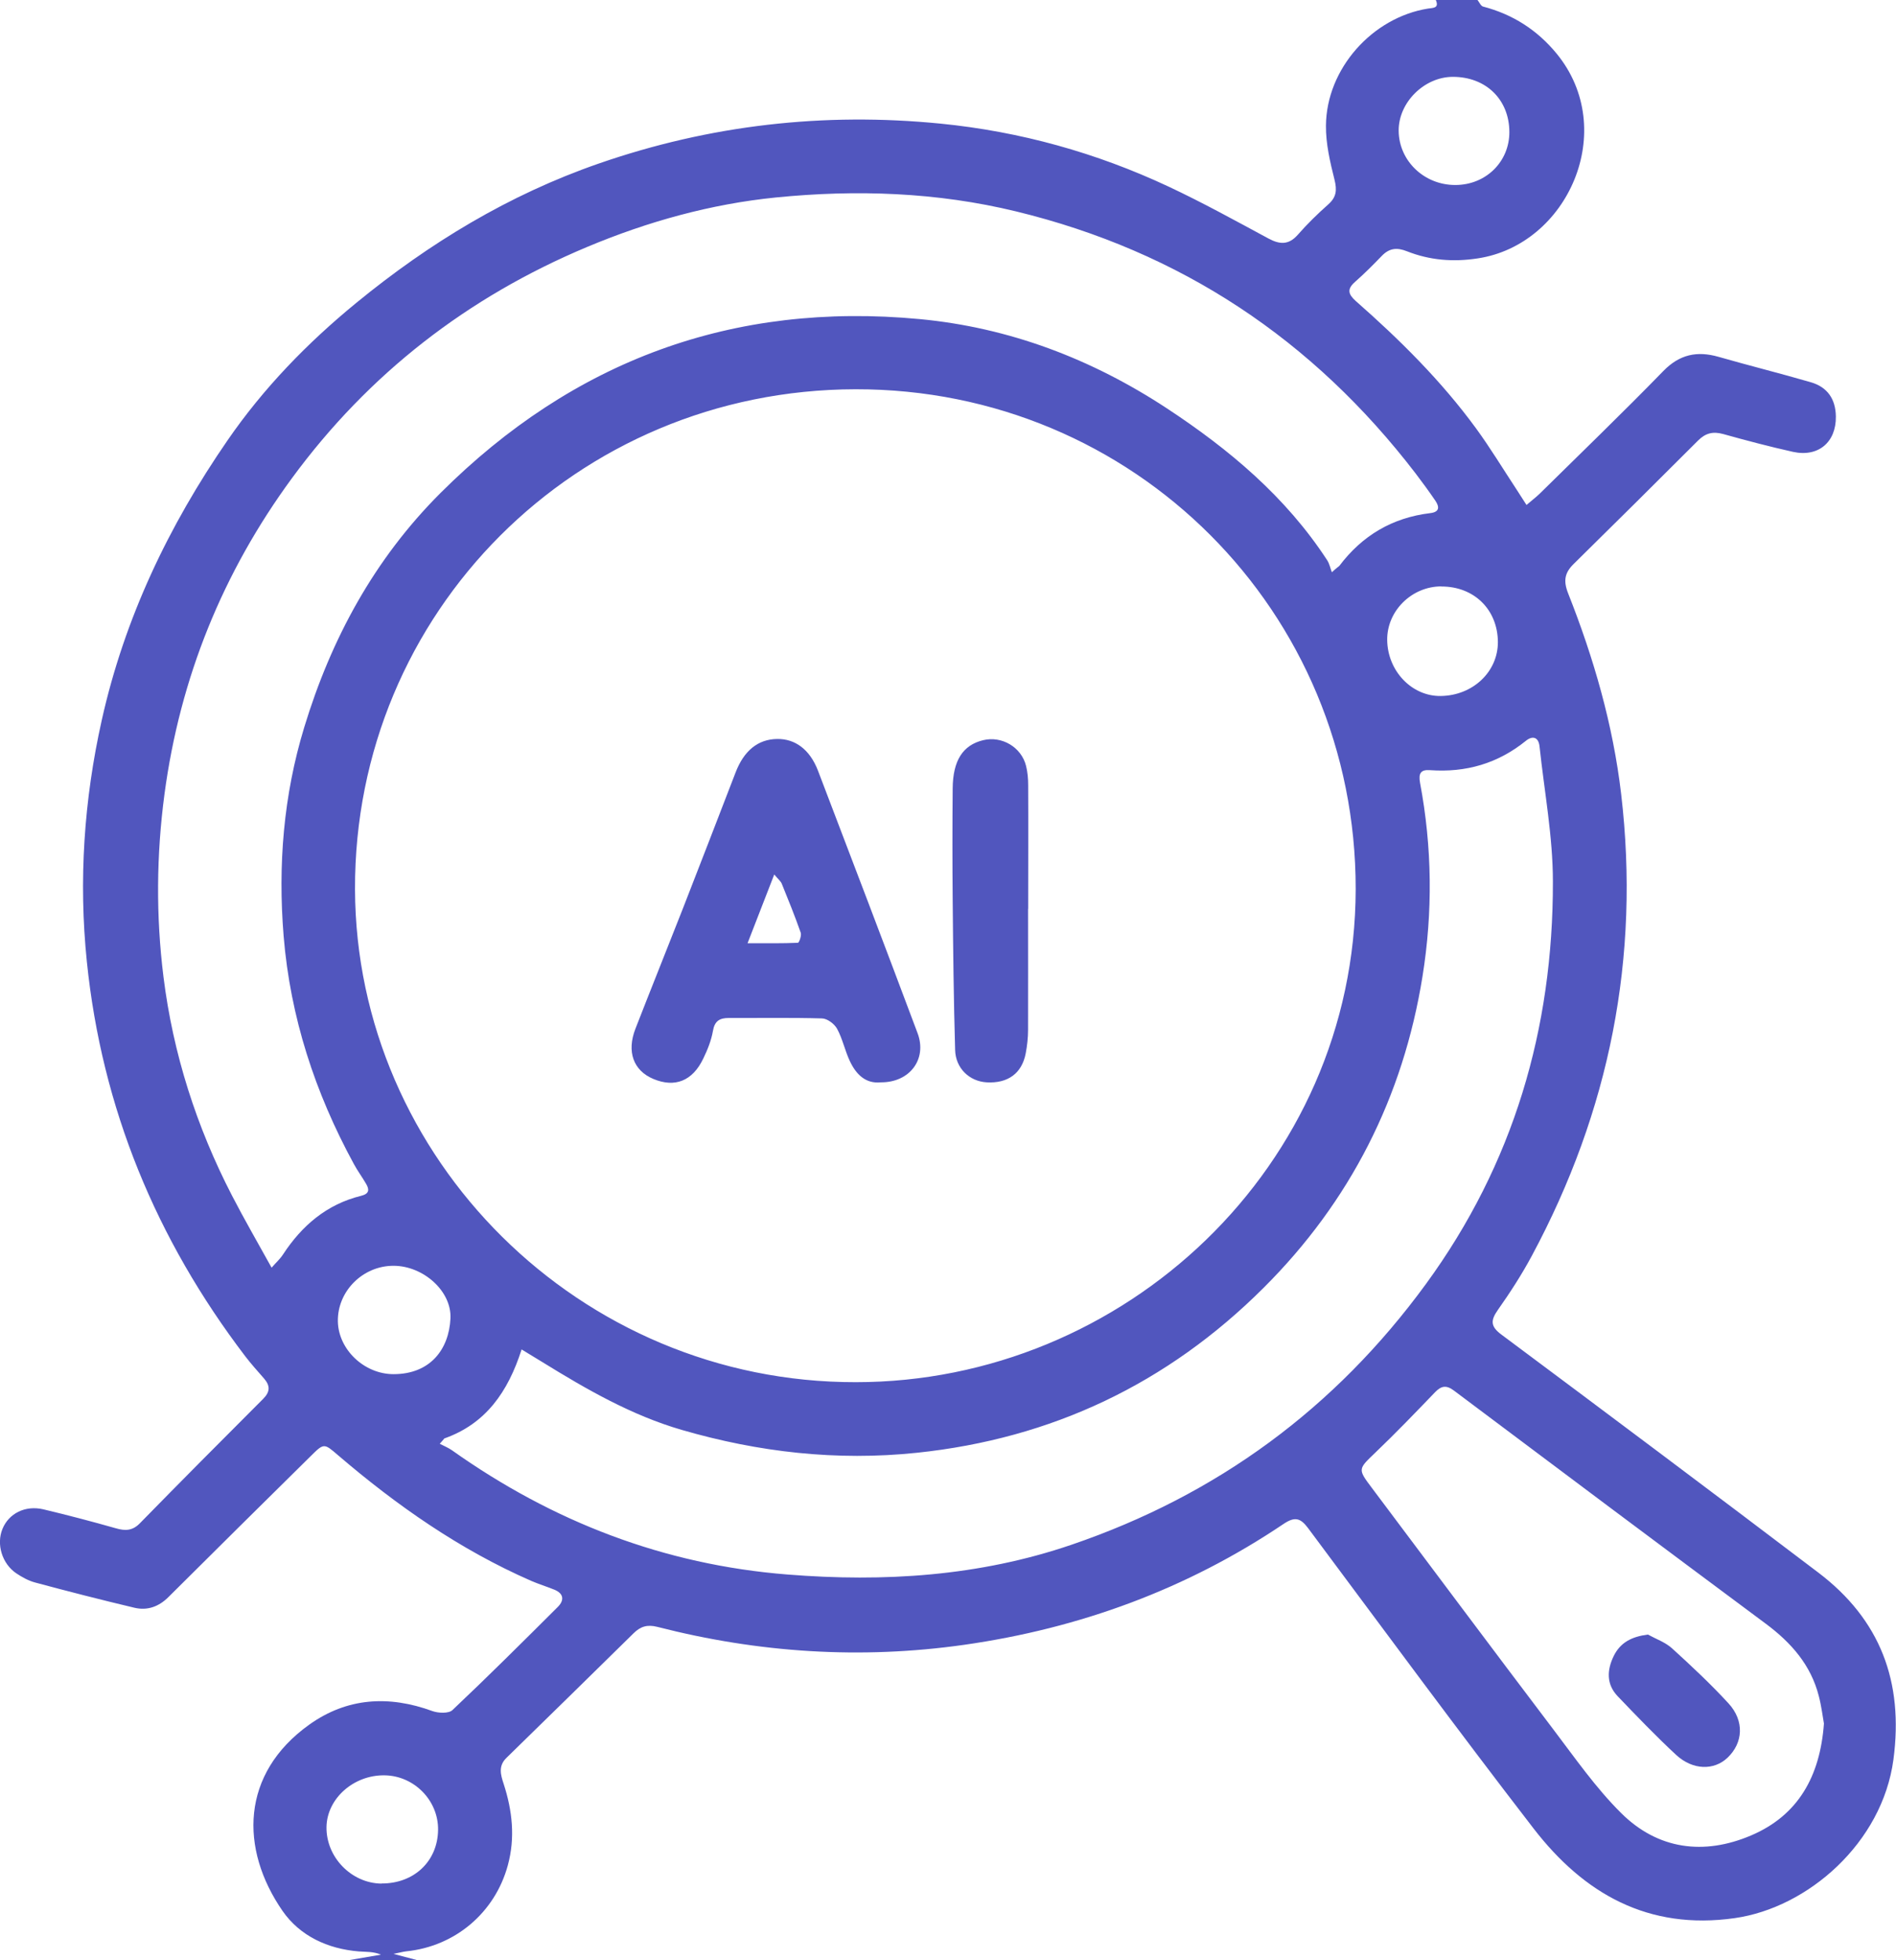
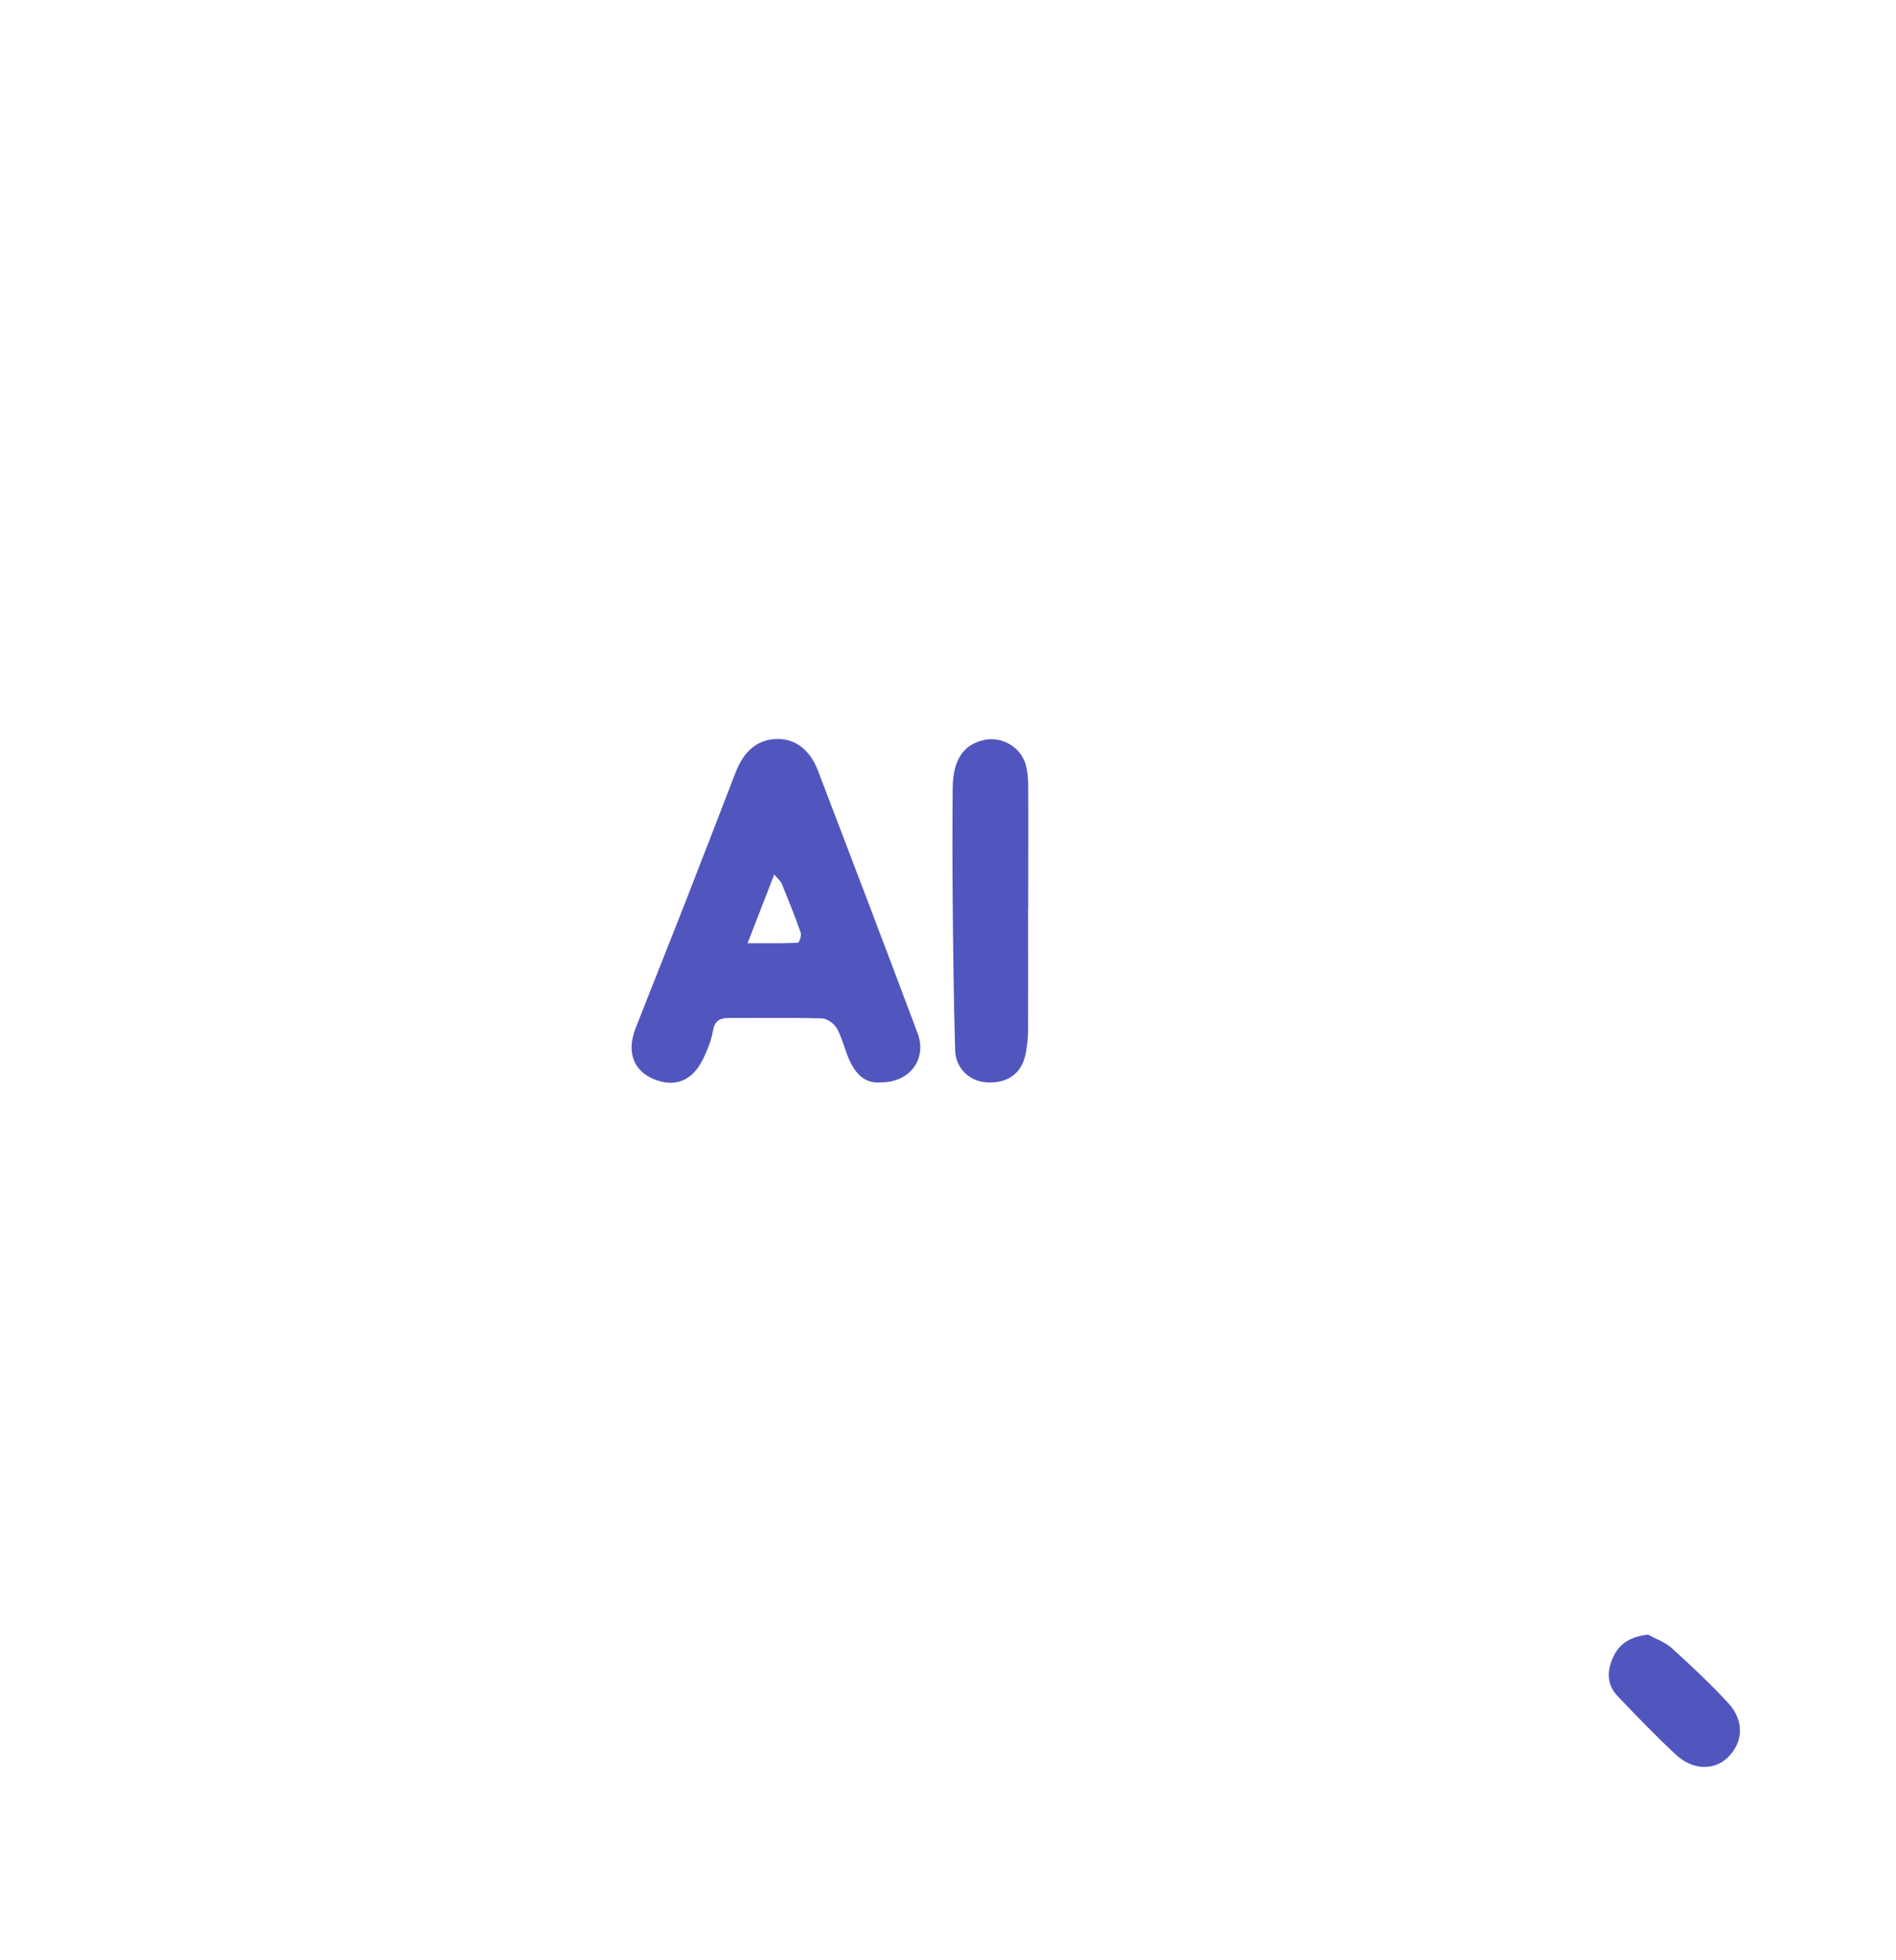
<svg xmlns="http://www.w3.org/2000/svg" viewBox="0 0 170.26 176" id="uuid-79f1e10f-4fd7-4fab-b319-ed393e559fe4">
  <g id="uuid-a812b552-ec64-4b54-adc1-5c201bfb807b">
    <g id="uuid-a6e31c22-38a0-4ab0-8e11-e86da37a98aa">
-       <path style="fill:#5156be;" d="m132.68,0c.16.2.3.54.5.59,2.67.7,4.86,2.1,6.61,4.23,5.6,6.84,1.01,17.16-7.09,18.38-2.21.34-4.31.17-6.36-.64-.9-.36-1.58-.28-2.25.41-.78.81-1.58,1.61-2.42,2.35-.72.64-.61,1.09.08,1.71,3.95,3.47,7.68,7.17,10.79,11.42,1.3,1.78,2.44,3.67,3.66,5.52.27.41.53.82.88,1.37.46-.4.85-.69,1.19-1.02,3.71-3.66,7.46-7.27,11.09-11,1.47-1.51,3.04-1.83,4.97-1.28,2.75.79,5.53,1.48,8.28,2.28,1.49.43,2.23,1.51,2.25,3.08.03,2.3-1.57,3.67-3.85,3.17-2.11-.47-4.19-1.02-6.27-1.6-.91-.25-1.58-.09-2.25.58-3.71,3.71-7.44,7.41-11.18,11.09-.8.79-.94,1.5-.49,2.64,2.3,5.81,4.03,11.8,4.76,18.02,1.72,14.66-1.05,28.47-8.02,41.45-.9,1.68-1.95,3.3-3.05,4.86-.66.94-.68,1.48.32,2.22,9.51,7.09,19.01,14.2,28.46,21.37,5.56,4.22,7.67,9.8,6.74,16.78-1,7.49-7.69,13.31-14.25,14.24-7.78,1.11-13.55-2.2-18.06-8.04-6.87-8.9-13.53-17.96-20.25-26.97-.7-.94-1.21-1.05-2.21-.38-8.7,5.86-18.3,9.37-28.67,10.85-9.3,1.32-18.48.72-27.56-1.61-.9-.23-1.51-.04-2.13.57-3.8,3.74-7.61,7.47-11.42,11.19-.75.73-.52,1.52-.26,2.31.79,2.42,1.06,4.86.38,7.35-1.16,4.24-4.72,7.26-9.1,7.71-.28.03-.56.11-1.16.23.89.24,1.48.39,2.07.55h-6c.93-.16,1.87-.32,2.8-.48-.68-.29-1.34-.24-1.99-.29-2.8-.23-5.29-1.39-6.85-3.64-3.85-5.57-3.76-12.32,2.4-16.72,3.4-2.43,7.15-2.65,11.06-1.22.53.19,1.45.23,1.79-.08,3.21-3.03,6.34-6.15,9.46-9.26.59-.58.58-1.2-.3-1.56-.69-.28-1.41-.5-2.1-.8-6.39-2.8-12.04-6.75-17.31-11.26-1.27-1.09-1.27-1.12-2.46.06-4.27,4.21-8.53,8.43-12.78,12.66-.87.87-1.9,1.24-3.07.96-2.99-.71-5.96-1.47-8.93-2.27-.59-.16-1.16-.48-1.67-.82-1.28-.87-1.8-2.61-1.24-3.98.57-1.4,2.05-2.15,3.69-1.76,2.18.52,4.35,1.09,6.5,1.7.83.24,1.48.23,2.14-.44,3.67-3.75,7.37-7.47,11.08-11.18.64-.64.64-1.18.08-1.83-.58-.66-1.16-1.31-1.69-2-8-10.5-12.87-22.27-14.22-35.42-.75-7.29-.26-14.54,1.34-21.7,2.04-9.14,6-17.44,11.29-25.11,3.23-4.69,7.17-8.75,11.58-12.36,6.56-5.37,13.68-9.69,21.74-12.49,10-3.47,20.22-4.63,30.72-3.59,7.14.71,13.97,2.61,20.46,5.65,3.05,1.43,6,3.06,8.97,4.66,1.02.55,1.82.6,2.64-.33.85-.97,1.78-1.88,2.74-2.73.73-.65.79-1.27.56-2.21-.4-1.59-.79-3.25-.77-4.87.04-5.09,4.16-9.7,9.16-10.5.41-.07,1.05,0,.7-.78,1.25,0,2.5,0,3.75,0Zm-55.83,124.1c24.07,0,44.85-19.33,44.89-44.27.03-24.92-19.9-44.92-44.91-44.88-25.1.04-45.03,20.06-44.95,44.9.08,24.13,20.15,44.3,44.98,44.25Zm-52.47-10.27c.41-.47.77-.79,1.03-1.19,1.7-2.6,3.93-4.51,7.01-5.27.73-.18.77-.54.46-1.07-.35-.61-.78-1.18-1.11-1.8-3.48-6.39-5.7-13.16-6.3-20.45-.52-6.38-.01-12.65,1.85-18.75,2.42-7.95,6.29-15.1,12.24-21.04,11.93-11.9,26.27-17.19,43.03-15.61,8.04.76,15.43,3.57,22.19,8.01,5.61,3.69,10.69,7.95,14.4,13.64.21.32.28.72.42,1.08.53-.49.62-.51.67-.57,2.06-2.73,4.76-4.33,8.17-4.74.84-.1.83-.56.45-1.12-.56-.82-1.15-1.63-1.76-2.43-9.22-12.03-21.12-19.95-35.89-23.54-7.13-1.73-14.34-1.97-21.57-1.25-5.85.59-11.5,2.16-16.94,4.44-10.74,4.5-19.63,11.39-26.51,20.76-6.21,8.46-10.05,17.91-11.45,28.37-.73,5.49-.77,10.95-.09,16.41.86,6.9,2.96,13.46,6.16,19.65,1.1,2.13,2.3,4.2,3.55,6.46Zm15.51,15.34c-.13.15-.26.31-.4.46.36.19.76.35,1.09.58,9.05,6.42,19.04,10.28,30.14,11.16,8.66.69,17.19.16,25.49-2.67,13.08-4.46,23.69-12.25,31.85-23.43,7.86-10.77,11.41-22.91,11.39-36.11,0-4.05-.77-8.09-1.2-12.14-.09-.86-.64-.98-1.22-.51-2.52,2.04-5.39,2.87-8.61,2.64-.82-.06-1.06.26-.9,1.14,1.09,5.78,1.15,11.6.22,17.38-1.74,10.84-6.5,20.22-14.28,27.97-8.62,8.59-19,13.53-31.14,14.8-7.18.75-14.19-.05-21.08-2.05-4.52-1.31-8.56-3.64-12.53-6.09-.58-.36-1.16-.71-1.87-1.14-1.22,3.82-3.23,6.69-6.96,8Zm123.9,25.59c-.12-.68-.23-1.59-.46-2.47-.71-2.8-2.49-4.81-4.76-6.5-9.35-6.95-18.68-13.93-28-20.93-.68-.51-1.13-.45-1.7.14-1.76,1.83-3.52,3.66-5.35,5.41-1.56,1.5-1.62,1.47-.33,3.18,5.42,7.22,10.82,14.46,16.27,21.65,1.96,2.58,3.83,5.28,6.12,7.55,3.3,3.28,7.43,3.81,11.66,2.01,4.24-1.8,6.21-5.32,6.55-10.07Zm-34.36-102.11c-2.66,0-4.89,2.21-4.86,4.81.03,2.78,2.21,5.07,4.81,5.03,2.89-.04,5.14-2.18,5.13-4.85-.02-2.91-2.14-4.99-5.08-4.98Zm-94.1,61c-2.75,0-5.03,2.28-4.99,4.98.04,2.53,2.36,4.75,5,4.75,3.31,0,4.97-2.24,5.11-4.98.13-2.48-2.45-4.75-5.11-4.75Zm-1.08,55.46c2.93.02,5.06-2,5.09-4.82.03-2.64-2.16-4.86-4.81-4.89-2.78-.04-5.17,2.09-5.21,4.64-.04,2.71,2.24,5.05,4.93,5.08ZM130.69,16.61c2.74,0,4.86-2.09,4.85-4.76-.01-2.91-2.1-4.95-5.07-4.95-2.57,0-4.89,2.3-4.87,4.84.02,2.7,2.29,4.88,5.09,4.87Z" />
      <path style="fill:#5156be;" d="m79.09,97.18c-1.36.14-2.22-.72-2.78-1.92-.44-.94-.65-1.99-1.14-2.89-.24-.44-.88-.92-1.35-.93-2.79-.08-5.58-.03-8.37-.04-.83,0-1.28.27-1.43,1.17-.15.85-.48,1.68-.86,2.46-.96,2.03-2.56,2.66-4.5,1.84-1.78-.75-2.4-2.44-1.6-4.5,1.4-3.6,2.85-7.19,4.26-10.79,1.59-4.07,3.16-8.14,4.73-12.21.75-1.96,2-2.99,3.72-3.02,1.64-.03,2.96.95,3.69,2.86,3,7.85,5.99,15.69,8.94,23.56.87,2.32-.7,4.43-3.31,4.41Zm-9.56-18.67c-.83,2.15-1.56,4.01-2.4,6.18,1.69,0,3.11.02,4.52-.04.11,0,.35-.66.25-.92-.52-1.48-1.11-2.94-1.7-4.39-.1-.23-.33-.41-.68-.83Z" />
      <path style="fill:#5156be;" d="m92.32,81.6c0,3.62.01,7.24,0,10.87,0,.7-.08,1.41-.21,2.1-.34,1.8-1.6,2.72-3.51,2.61-1.54-.09-2.79-1.26-2.83-2.91-.13-4.49-.18-8.98-.22-13.48-.03-3.33-.03-6.66,0-9.99.02-2.53.92-3.9,2.73-4.34,1.68-.41,3.44.62,3.86,2.31.14.56.19,1.15.19,1.73.02,3.71,0,7.41,0,11.12h0Z" />
      <path style="fill:#5156be;" d="m147.98,146.76c.73.4,1.56.69,2.16,1.23,1.75,1.59,3.48,3.21,5.08,4.95,1.44,1.57,1.32,3.54-.09,4.88-1.21,1.15-3.11,1.13-4.61-.25-1.82-1.69-3.55-3.49-5.27-5.29-1.01-1.07-.95-2.34-.34-3.59.59-1.21,1.6-1.74,3.07-1.93Z" />
    </g>
  </g>
</svg>